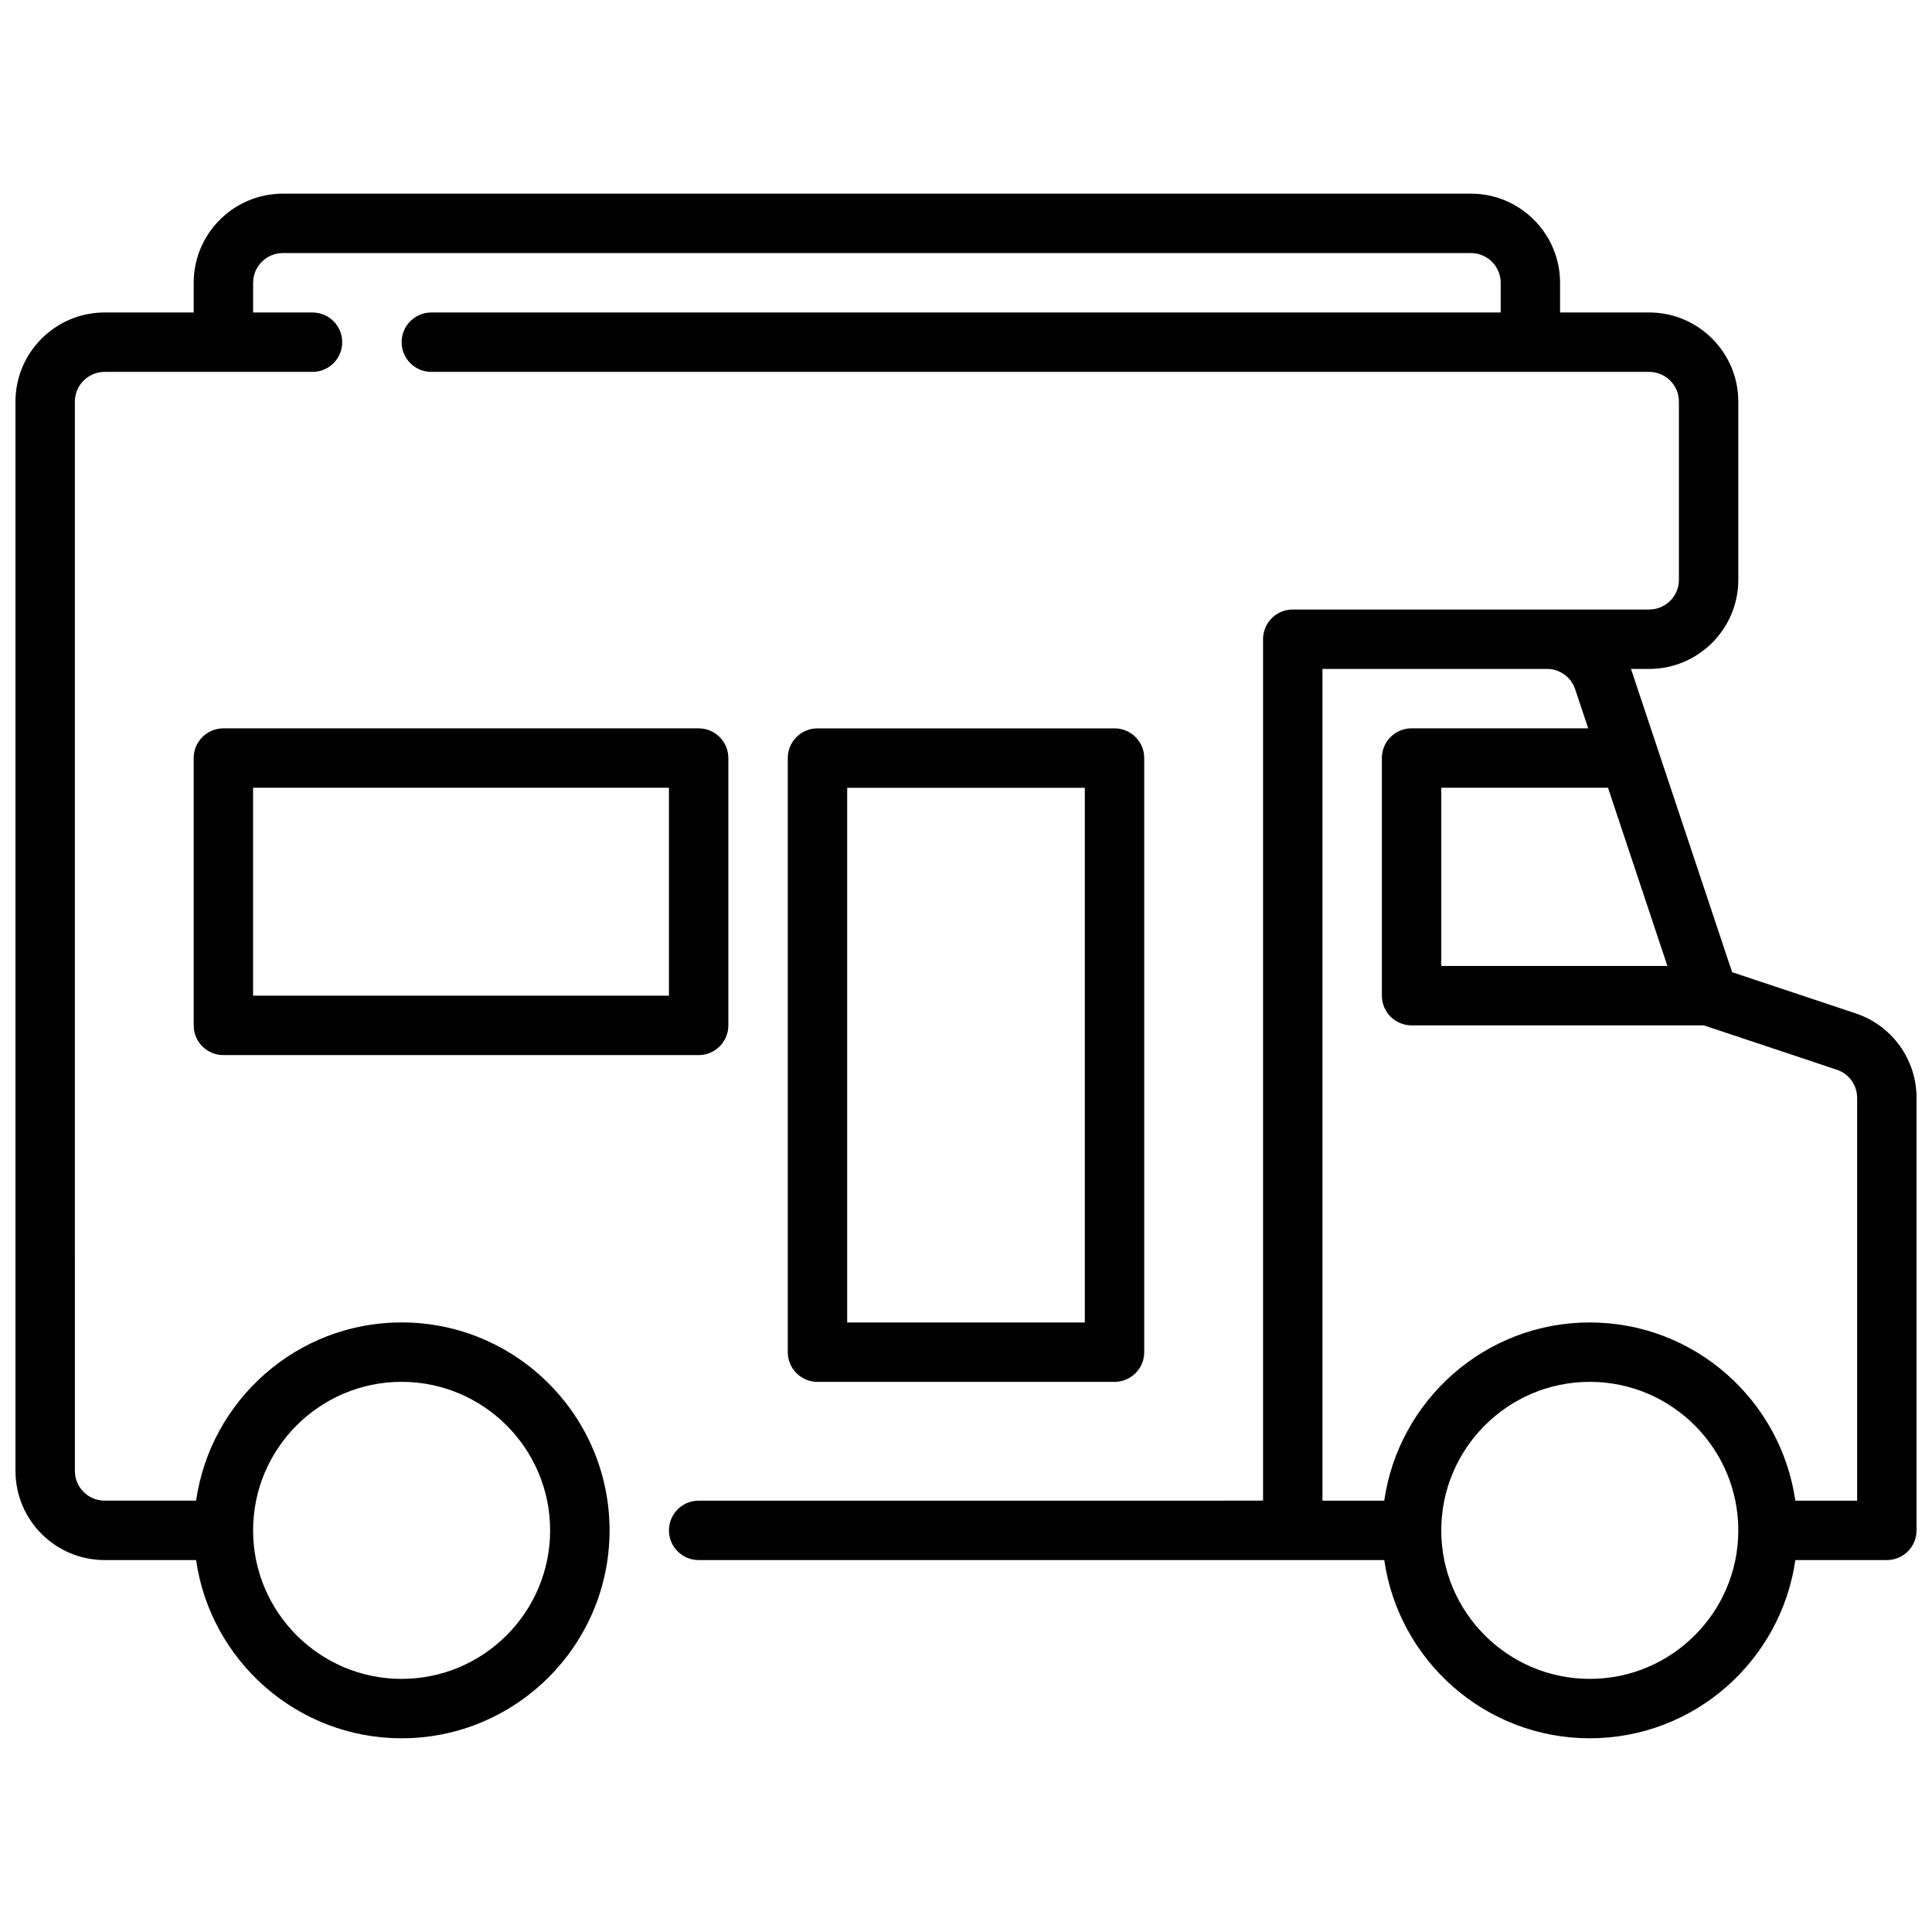
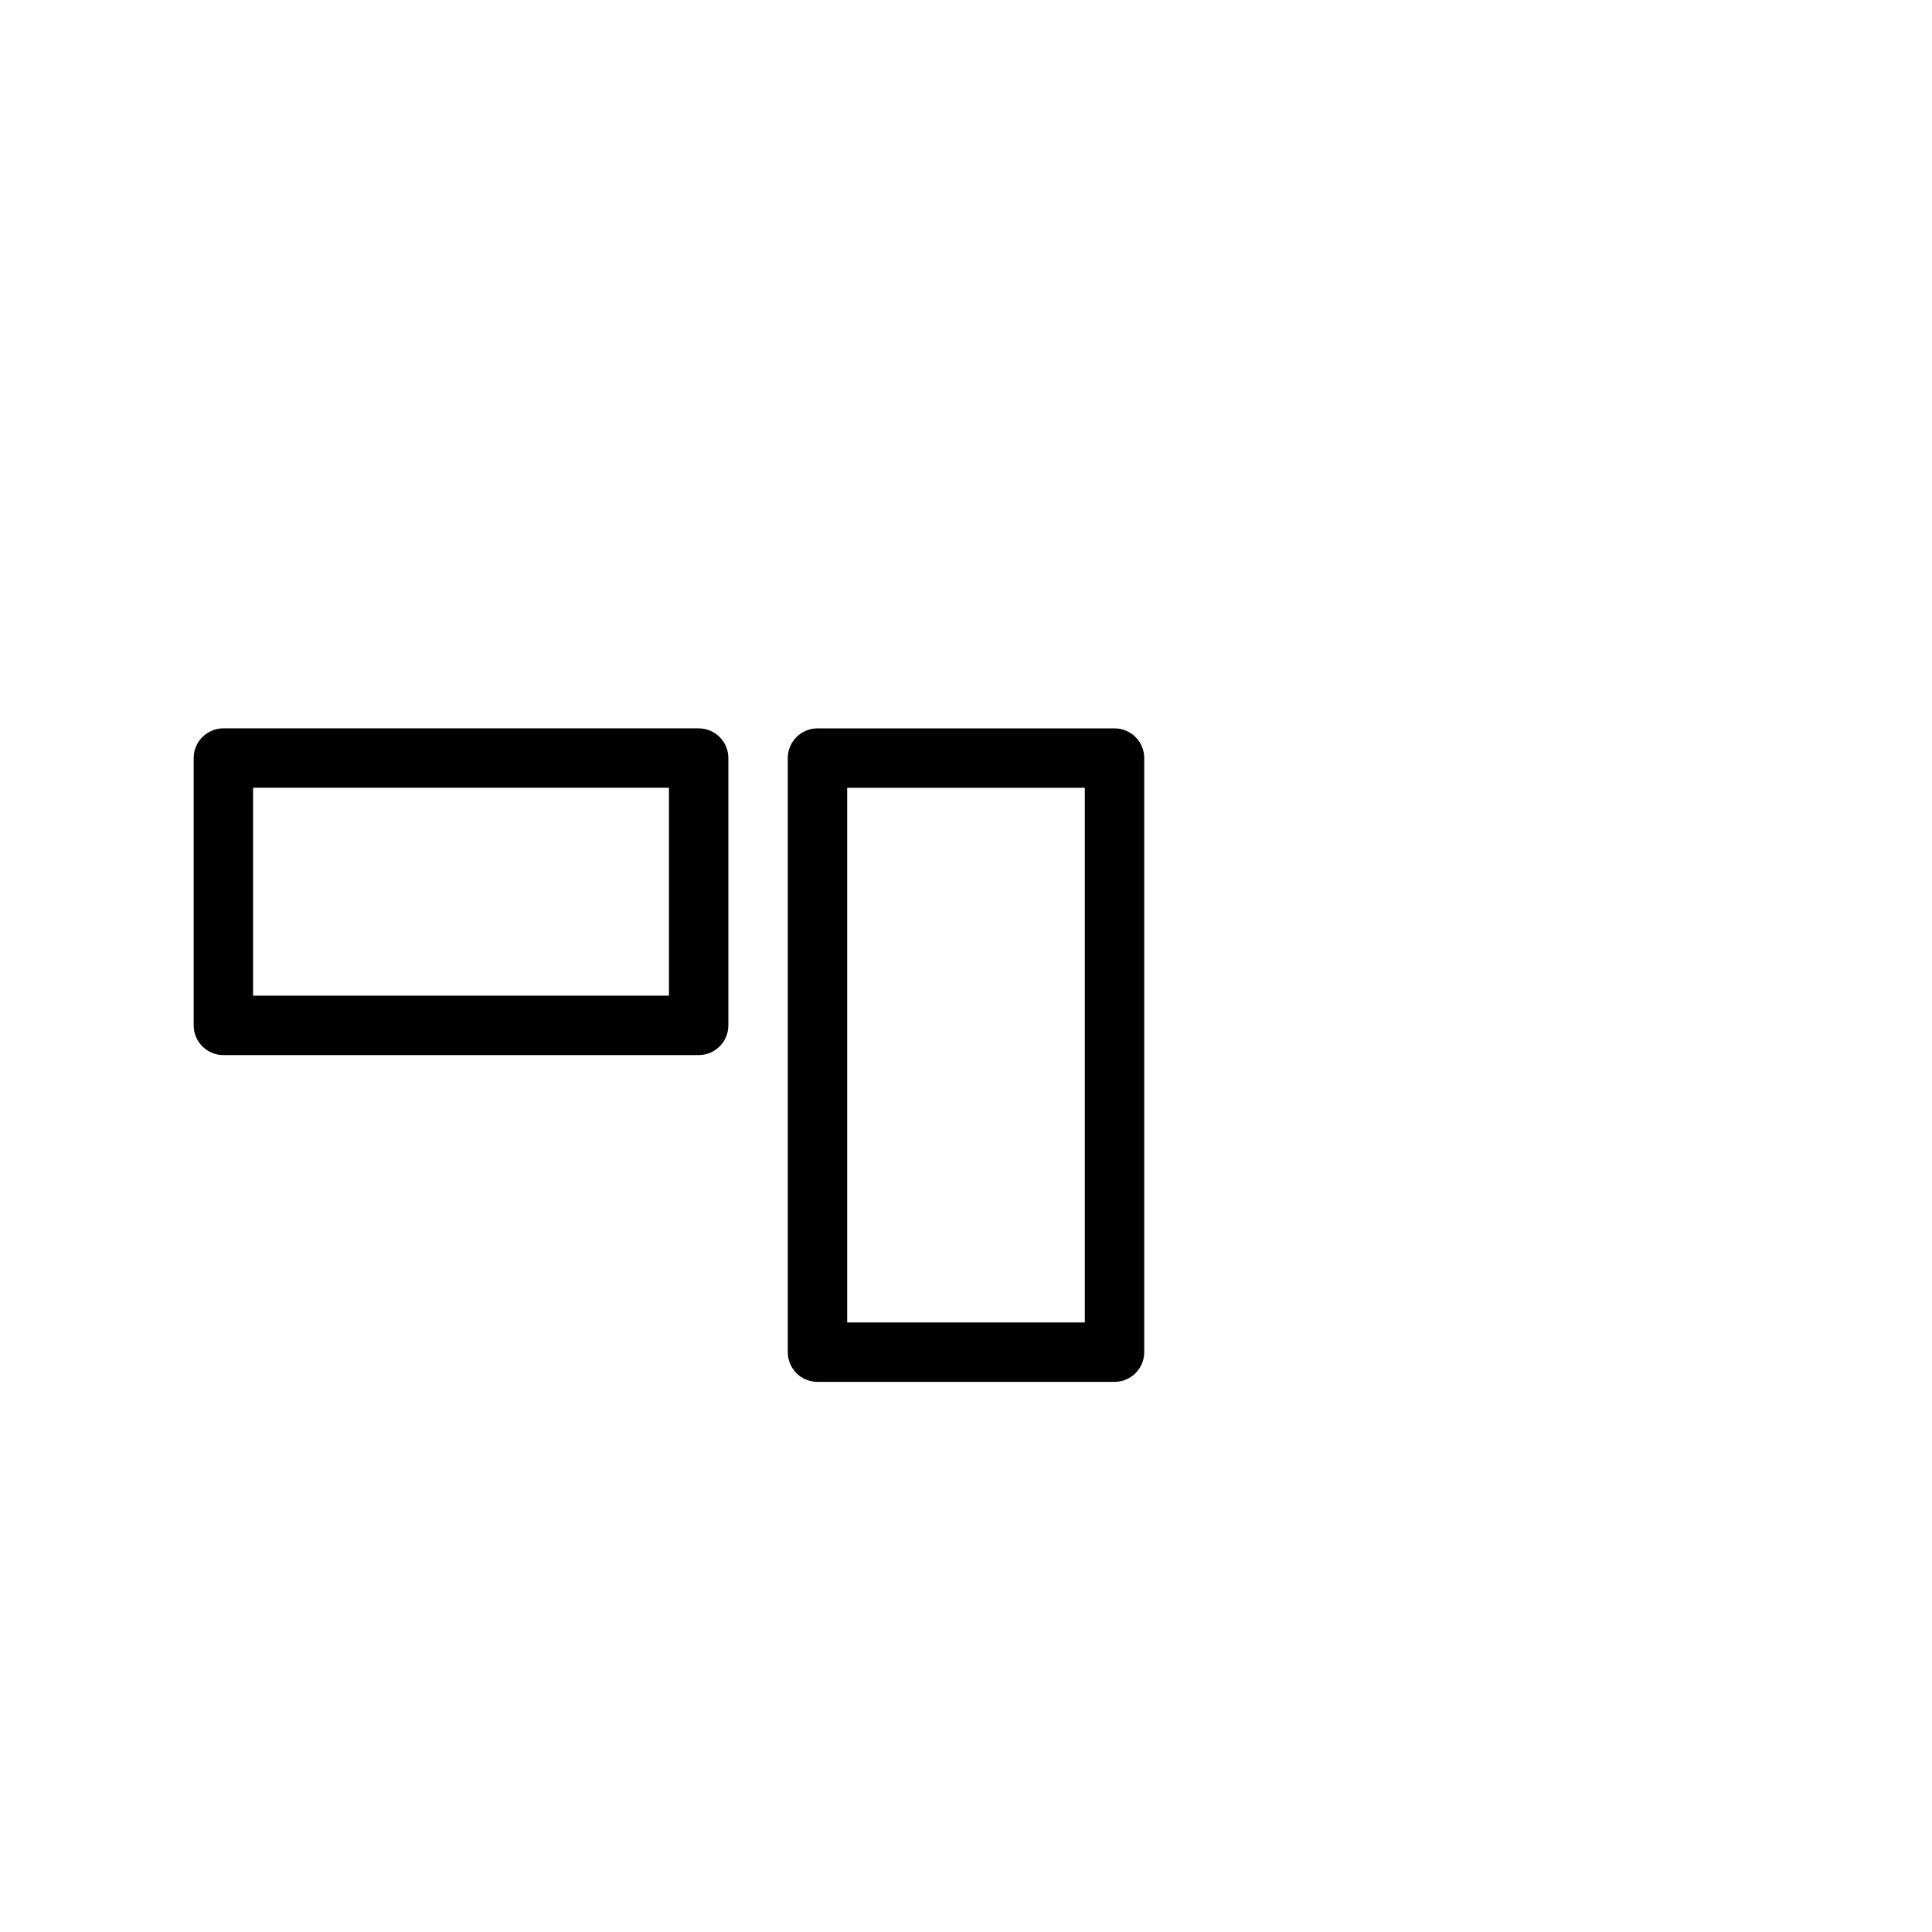
<svg xmlns="http://www.w3.org/2000/svg" width="800px" height="800px" version="1.1" viewBox="144 144 512 512">
  <defs>
    <clipPath id="a">
-       <path d="m148.09 195h503.81v410h-503.81z" />
-     </clipPath>
+       </clipPath>
  </defs>
  <g clip-path="url(#a)">
-     <path d="m635.76 412.55-32.73-10.91-26.664-79.965c-0.047-0.141-0.117-0.27-0.172-0.402h4.856c13.02 0 23.617-10.598 23.617-23.617v-47.23c0-13.02-10.598-23.617-23.617-23.617h-23.617v-7.871c0-13.02-10.598-23.617-23.617-23.617h-314.87c-13.02 0-23.617 10.598-23.617 23.617v7.871h-23.613c-13.02 0-23.617 10.598-23.617 23.617v283.39c0 13.02 10.598 23.617 23.617 23.617h24.246c3.84 26.664 26.773 47.23 54.473 47.23 30.379 0 55.105-24.719 55.105-55.105 0-30.387-24.727-55.105-55.105-55.105-27.703 0-50.633 20.57-54.473 47.23l-24.246 0.004c-4.344 0-7.871-3.535-7.871-7.871l-0.004-283.39c0-4.336 3.527-7.871 7.871-7.871h55.105c4.352 0 7.871-3.527 7.871-7.871s-3.519-7.871-7.871-7.871h-15.742v-7.871c0-4.336 3.527-7.871 7.871-7.871l314.88-0.004c4.344 0 7.871 3.535 7.871 7.871v7.871h-283.39c-4.352 0-7.871 3.527-7.871 7.871s3.519 7.871 7.871 7.871l322.75 0.004c4.344 0 7.871 3.535 7.871 7.871v47.23c0 4.336-3.527 7.871-7.871 7.871h-94.465c-4.352 0-7.871 3.527-7.871 7.871v228.29l-149.57 0.004c-4.352 0-7.871 3.527-7.871 7.871s3.519 7.871 7.871 7.871h181.69c3.84 26.664 26.773 47.23 54.473 47.23 27.703 0 50.633-20.57 54.473-47.23h24.246c4.352 0 7.871-3.527 7.871-7.871v-114.61c0-10.18-6.488-19.184-16.145-22.402zm-385.33 97.652c21.703 0 39.359 17.656 39.359 39.359s-17.656 39.359-39.359 39.359c-21.703 0-39.359-17.656-39.359-39.359s17.656-39.359 39.359-39.359zm335.45-110.21h-59.93v-47.23h44.188zm-20.57 188.93c-21.703 0-39.359-17.656-39.359-39.359 0-21.703 17.656-39.359 39.359-39.359s39.359 17.656 39.359 39.359c0 21.703-17.656 39.359-39.359 39.359zm70.848-47.23h-16.375c-3.84-26.664-26.773-47.23-54.473-47.23-27.703 0-50.633 20.57-54.473 47.23h-16.375v-220.42h59.504c3.394 0 6.391 2.164 7.469 5.383l3.457 10.359h-46.809c-4.352 0-7.871 3.527-7.871 7.871v62.977c0 4.344 3.519 7.871 7.871 7.871h77.438l35.258 11.754c3.219 1.07 5.383 4.078 5.383 7.469v106.74z" />
-   </g>
+     </g>
  <path d="m337.02 415.74v-70.848c0-4.344-3.519-7.871-7.871-7.871h-125.95c-4.352 0-7.871 3.527-7.871 7.871v70.848c0 4.344 3.519 7.871 7.871 7.871h125.95c4.352 0 7.871-3.527 7.871-7.871zm-15.742-7.871h-110.21v-55.105h110.21v55.105z" />
  <path d="m439.36 510.21c4.352 0 7.871-3.527 7.871-7.871v-157.44c0-4.344-3.519-7.871-7.871-7.871h-78.719c-4.352 0-7.871 3.527-7.871 7.871v157.44c0 4.344 3.519 7.871 7.871 7.871zm-70.848-157.44h62.977v141.7h-62.977z" />
</svg>